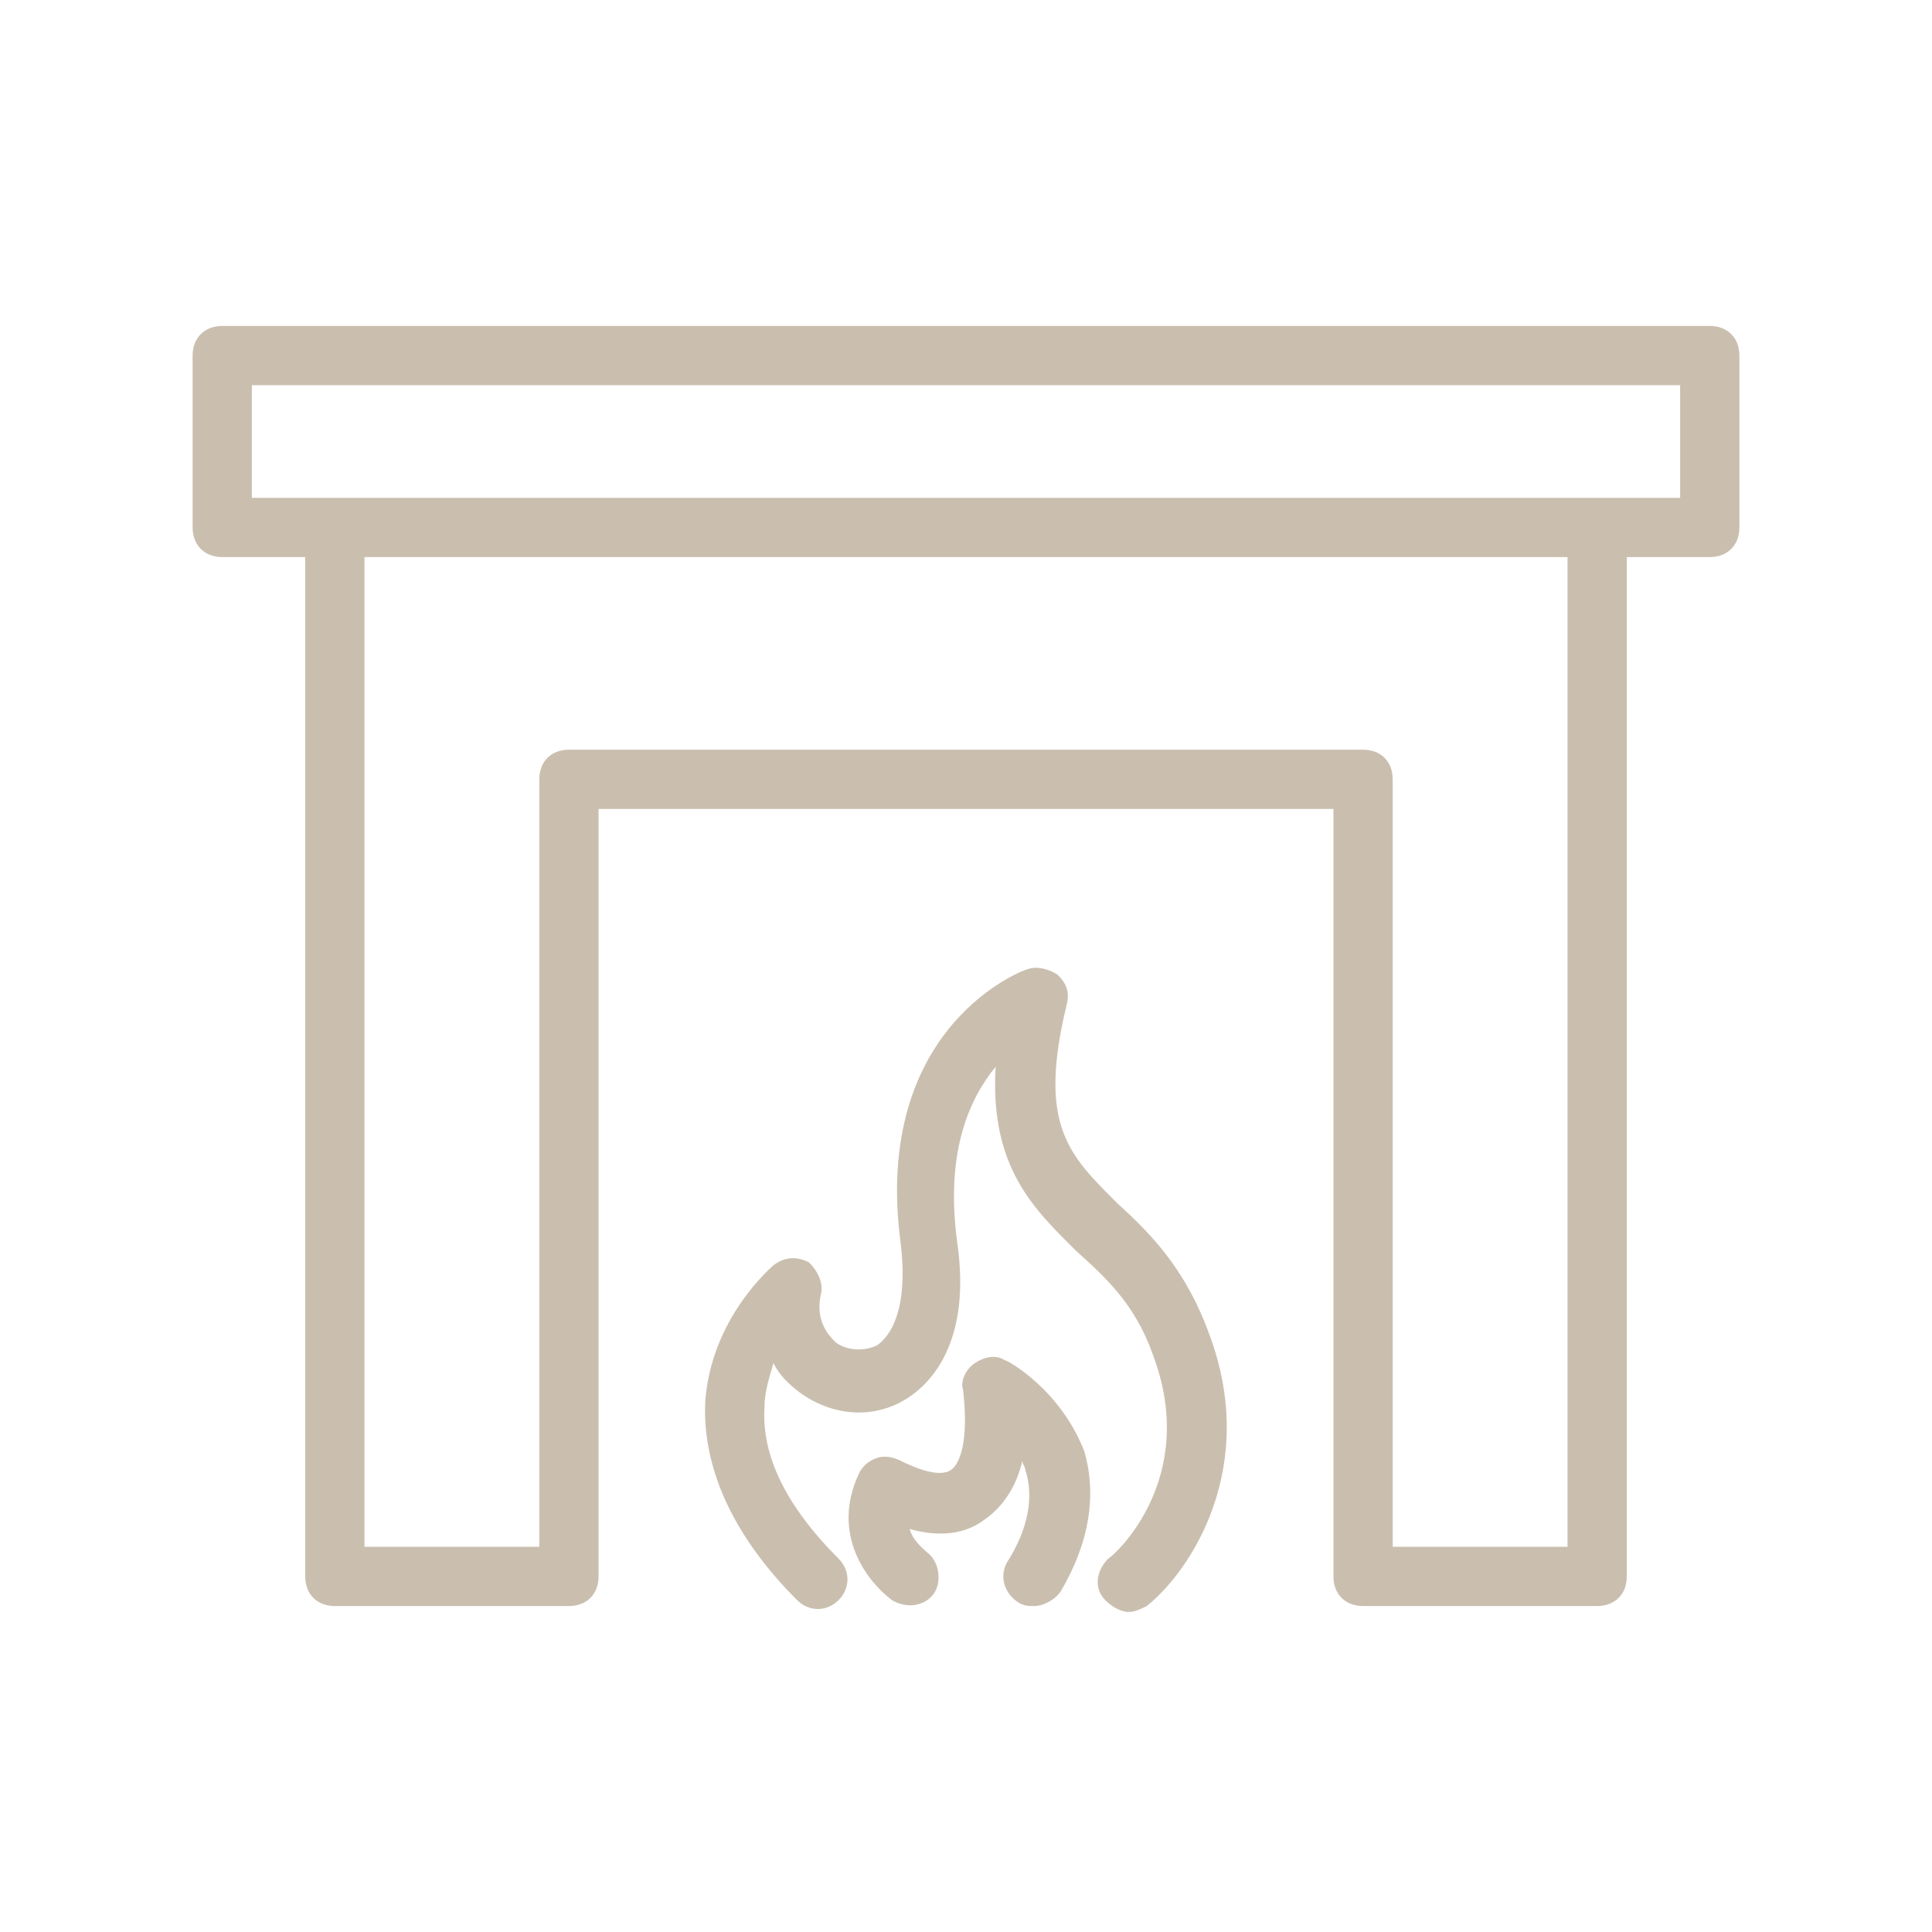
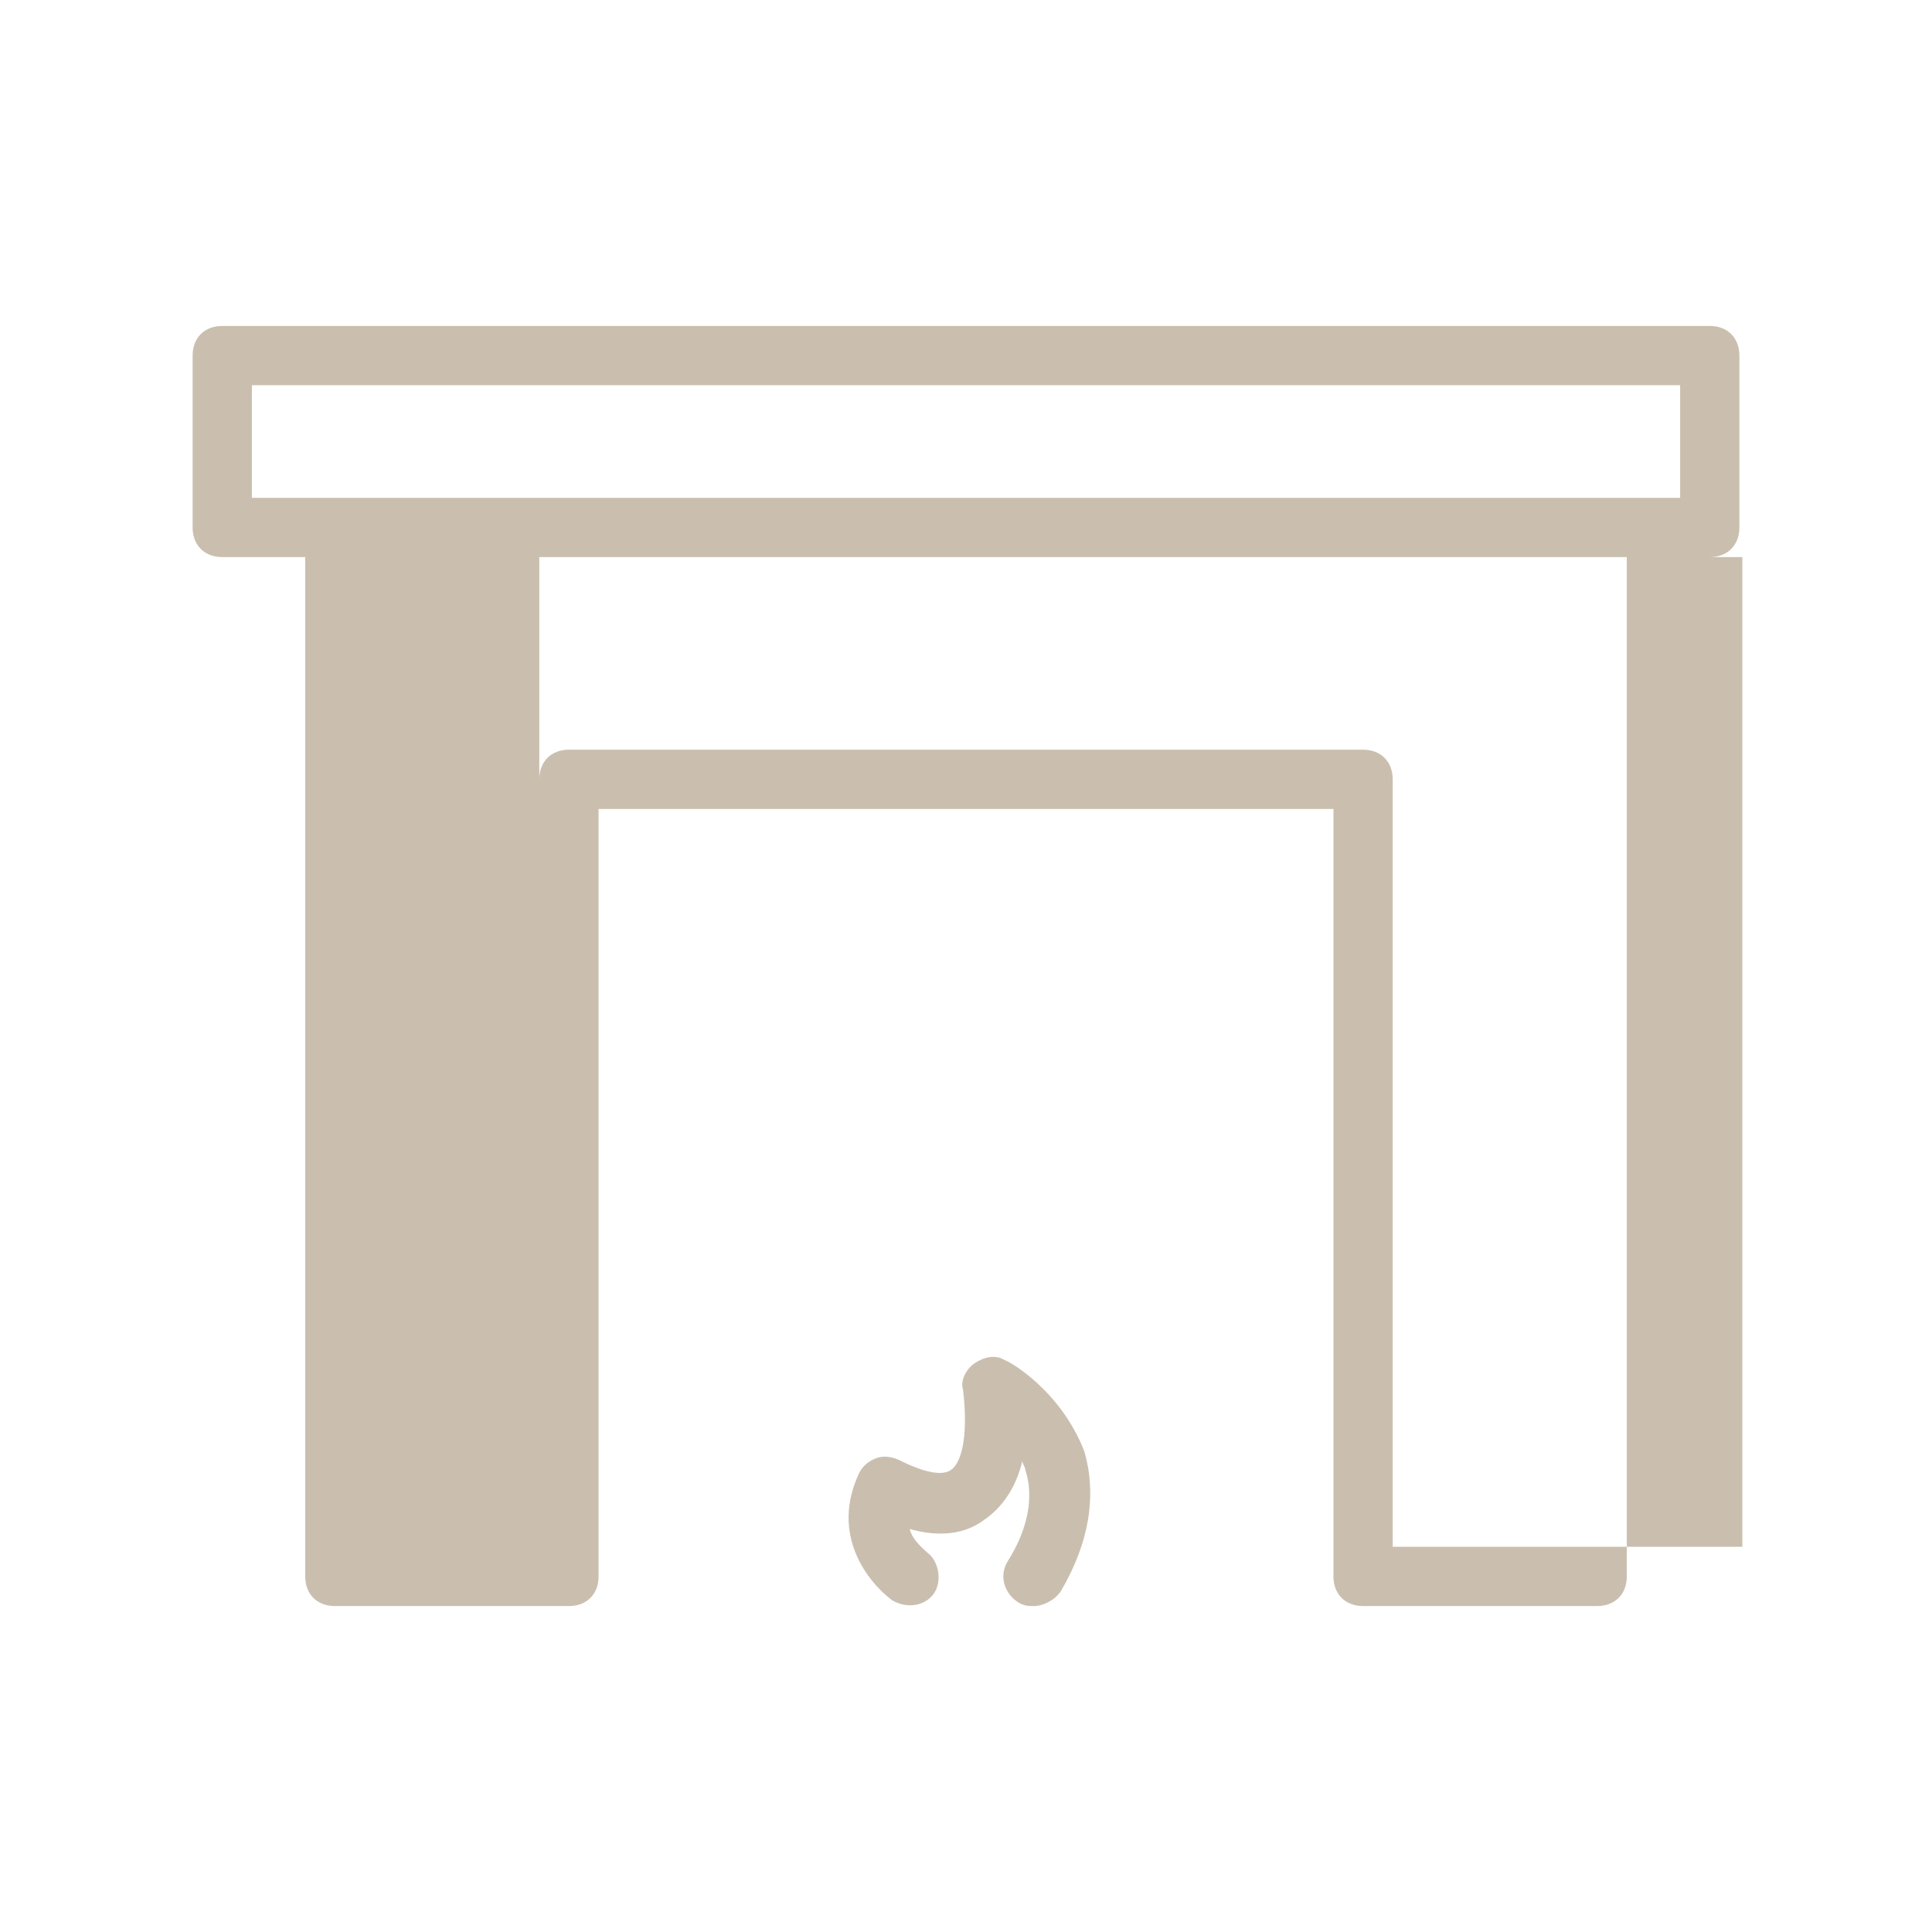
<svg xmlns="http://www.w3.org/2000/svg" version="1.1" id="Laag_1" x="0px" y="0px" viewBox="0 0 65.2 65.2" style="enable-background:new 0 0 65.2 65.2;" xml:space="preserve">
  <style type="text/css">
	.st0{fill:#CABFAF;}
</style>
  <g>
-     <path class="st0" d="M37.7,40.6C36.1,39,35,38,36,33.9c0.1-0.4,0-0.7-0.3-1c-0.3-0.2-0.7-0.3-1-0.2c-0.1,0-5.3,1.9-4.3,9.3   c0.2,1.7-0.1,2.9-0.8,3.4c-0.4,0.2-1,0.2-1.4-0.1c-0.2-0.2-0.7-0.7-0.5-1.6c0.1-0.4-0.1-0.8-0.4-1.1c-0.4-0.2-0.8-0.2-1.2,0.1   c-0.1,0.1-2.1,1.8-2.3,4.6c-0.1,2.2,0.9,4.5,3.1,6.7c0.4,0.4,1,0.4,1.4,0c0.4-0.4,0.4-1,0-1.4c-1.8-1.8-2.6-3.5-2.5-5.1   c0-0.6,0.2-1.1,0.3-1.5c0.2,0.4,0.5,0.7,0.9,1c1.1,0.8,2.5,0.9,3.6,0.2c0.8-0.5,2.2-1.9,1.7-5.3c-0.4-3,0.4-4.8,1.3-5.9   c-0.2,3.4,1.3,4.8,2.7,6.2c1,0.9,2,1.8,2.6,3.5c1.6,4.2-1.3,6.8-1.5,6.9c-0.4,0.4-0.5,1-0.1,1.4c0.2,0.2,0.5,0.4,0.8,0.4   c0.2,0,0.4-0.1,0.6-0.2c1.5-1.2,3.8-4.7,2.1-9.2C40,42.8,38.8,41.6,37.7,40.6z" />
    <path class="st0" d="M33.9,45.9c-0.3-0.2-0.7-0.1-1,0.1c-0.3,0.2-0.5,0.6-0.4,0.9c0.2,1.7-0.1,2.5-0.4,2.7   c-0.4,0.3-1.3-0.1-1.7-0.3c-0.2-0.1-0.5-0.2-0.8-0.1c-0.3,0.1-0.5,0.3-0.6,0.5c-1,2.1,0.3,3.7,1.1,4.3c0.5,0.3,1.1,0.2,1.4-0.2   c0.3-0.4,0.2-1.1-0.2-1.4c-0.1-0.1-0.5-0.4-0.6-0.8c0.7,0.2,1.7,0.3,2.5-0.3c0.6-0.4,1.1-1.1,1.3-2c0,0.1,0.1,0.2,0.1,0.3   c0.3,0.9,0.1,2-0.6,3.1c-0.3,0.5-0.1,1.1,0.4,1.4c0.2,0.1,0.3,0.1,0.5,0.1c0.3,0,0.7-0.2,0.9-0.5c1-1.7,1.2-3.3,0.8-4.7   C35.8,46.9,34,45.9,33.9,45.9z" />
-     <path class="st0" d="M57.7,11H7.5c-0.6,0-1,0.4-1,1v5.8c0,0.6,0.4,1,1,1h2.8v34.4c0,0.6,0.4,1,1,1h7.9c0.6,0,1-0.4,1-1V27.3H45   v25.9c0,0.6,0.4,1,1,1h7.9c0.6,0,1-0.4,1-1V18.8h2.8c0.6,0,1-0.4,1-1V12C58.7,11.4,58.3,11,57.7,11z M52.9,52.2H47V26.3   c0-0.6-0.4-1-1-1H19.2c-0.6,0-1,0.4-1,1v25.9h-5.9V18.8h40.6V52.2z M56.7,16.8h-2.8H11.3H8.5V13h48.2V16.8z" />
+     <path class="st0" d="M57.7,11H7.5c-0.6,0-1,0.4-1,1v5.8c0,0.6,0.4,1,1,1h2.8v34.4c0,0.6,0.4,1,1,1h7.9c0.6,0,1-0.4,1-1V27.3H45   v25.9c0,0.6,0.4,1,1,1h7.9c0.6,0,1-0.4,1-1V18.8h2.8c0.6,0,1-0.4,1-1V12C58.7,11.4,58.3,11,57.7,11z M52.9,52.2H47V26.3   c0-0.6-0.4-1-1-1H19.2c-0.6,0-1,0.4-1,1v25.9V18.8h40.6V52.2z M56.7,16.8h-2.8H11.3H8.5V13h48.2V16.8z" />
  </g>
</svg>